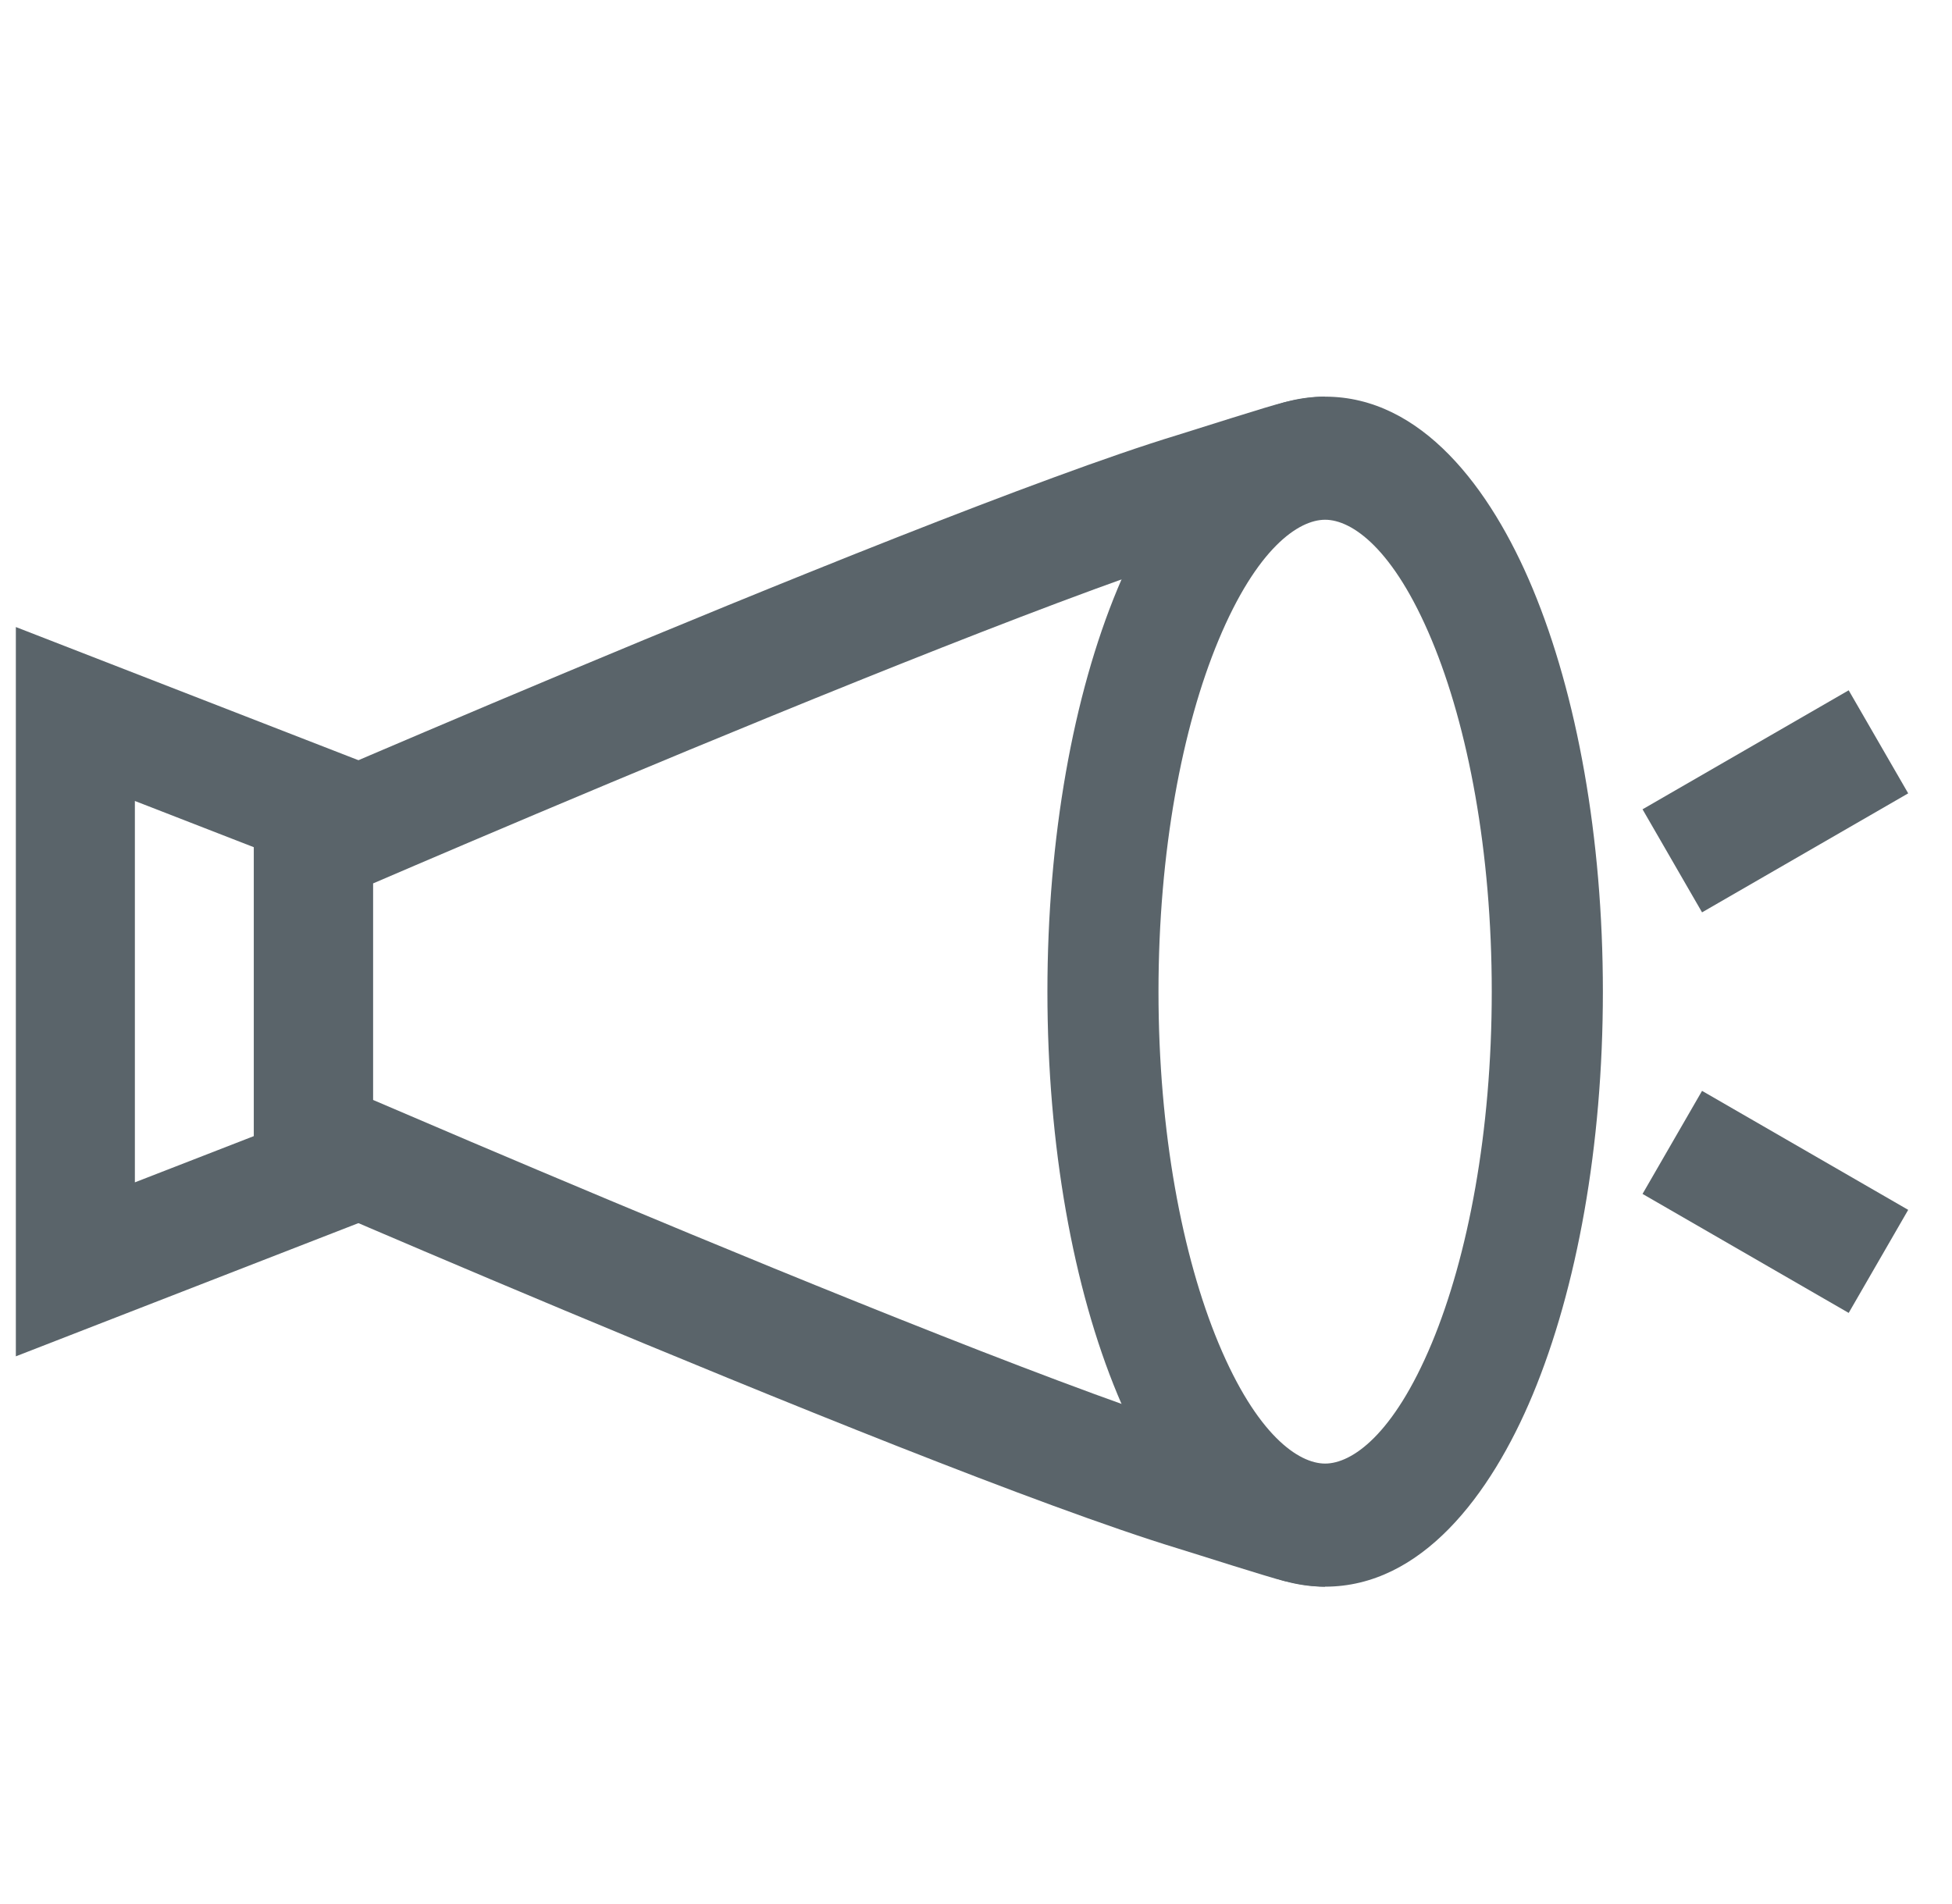
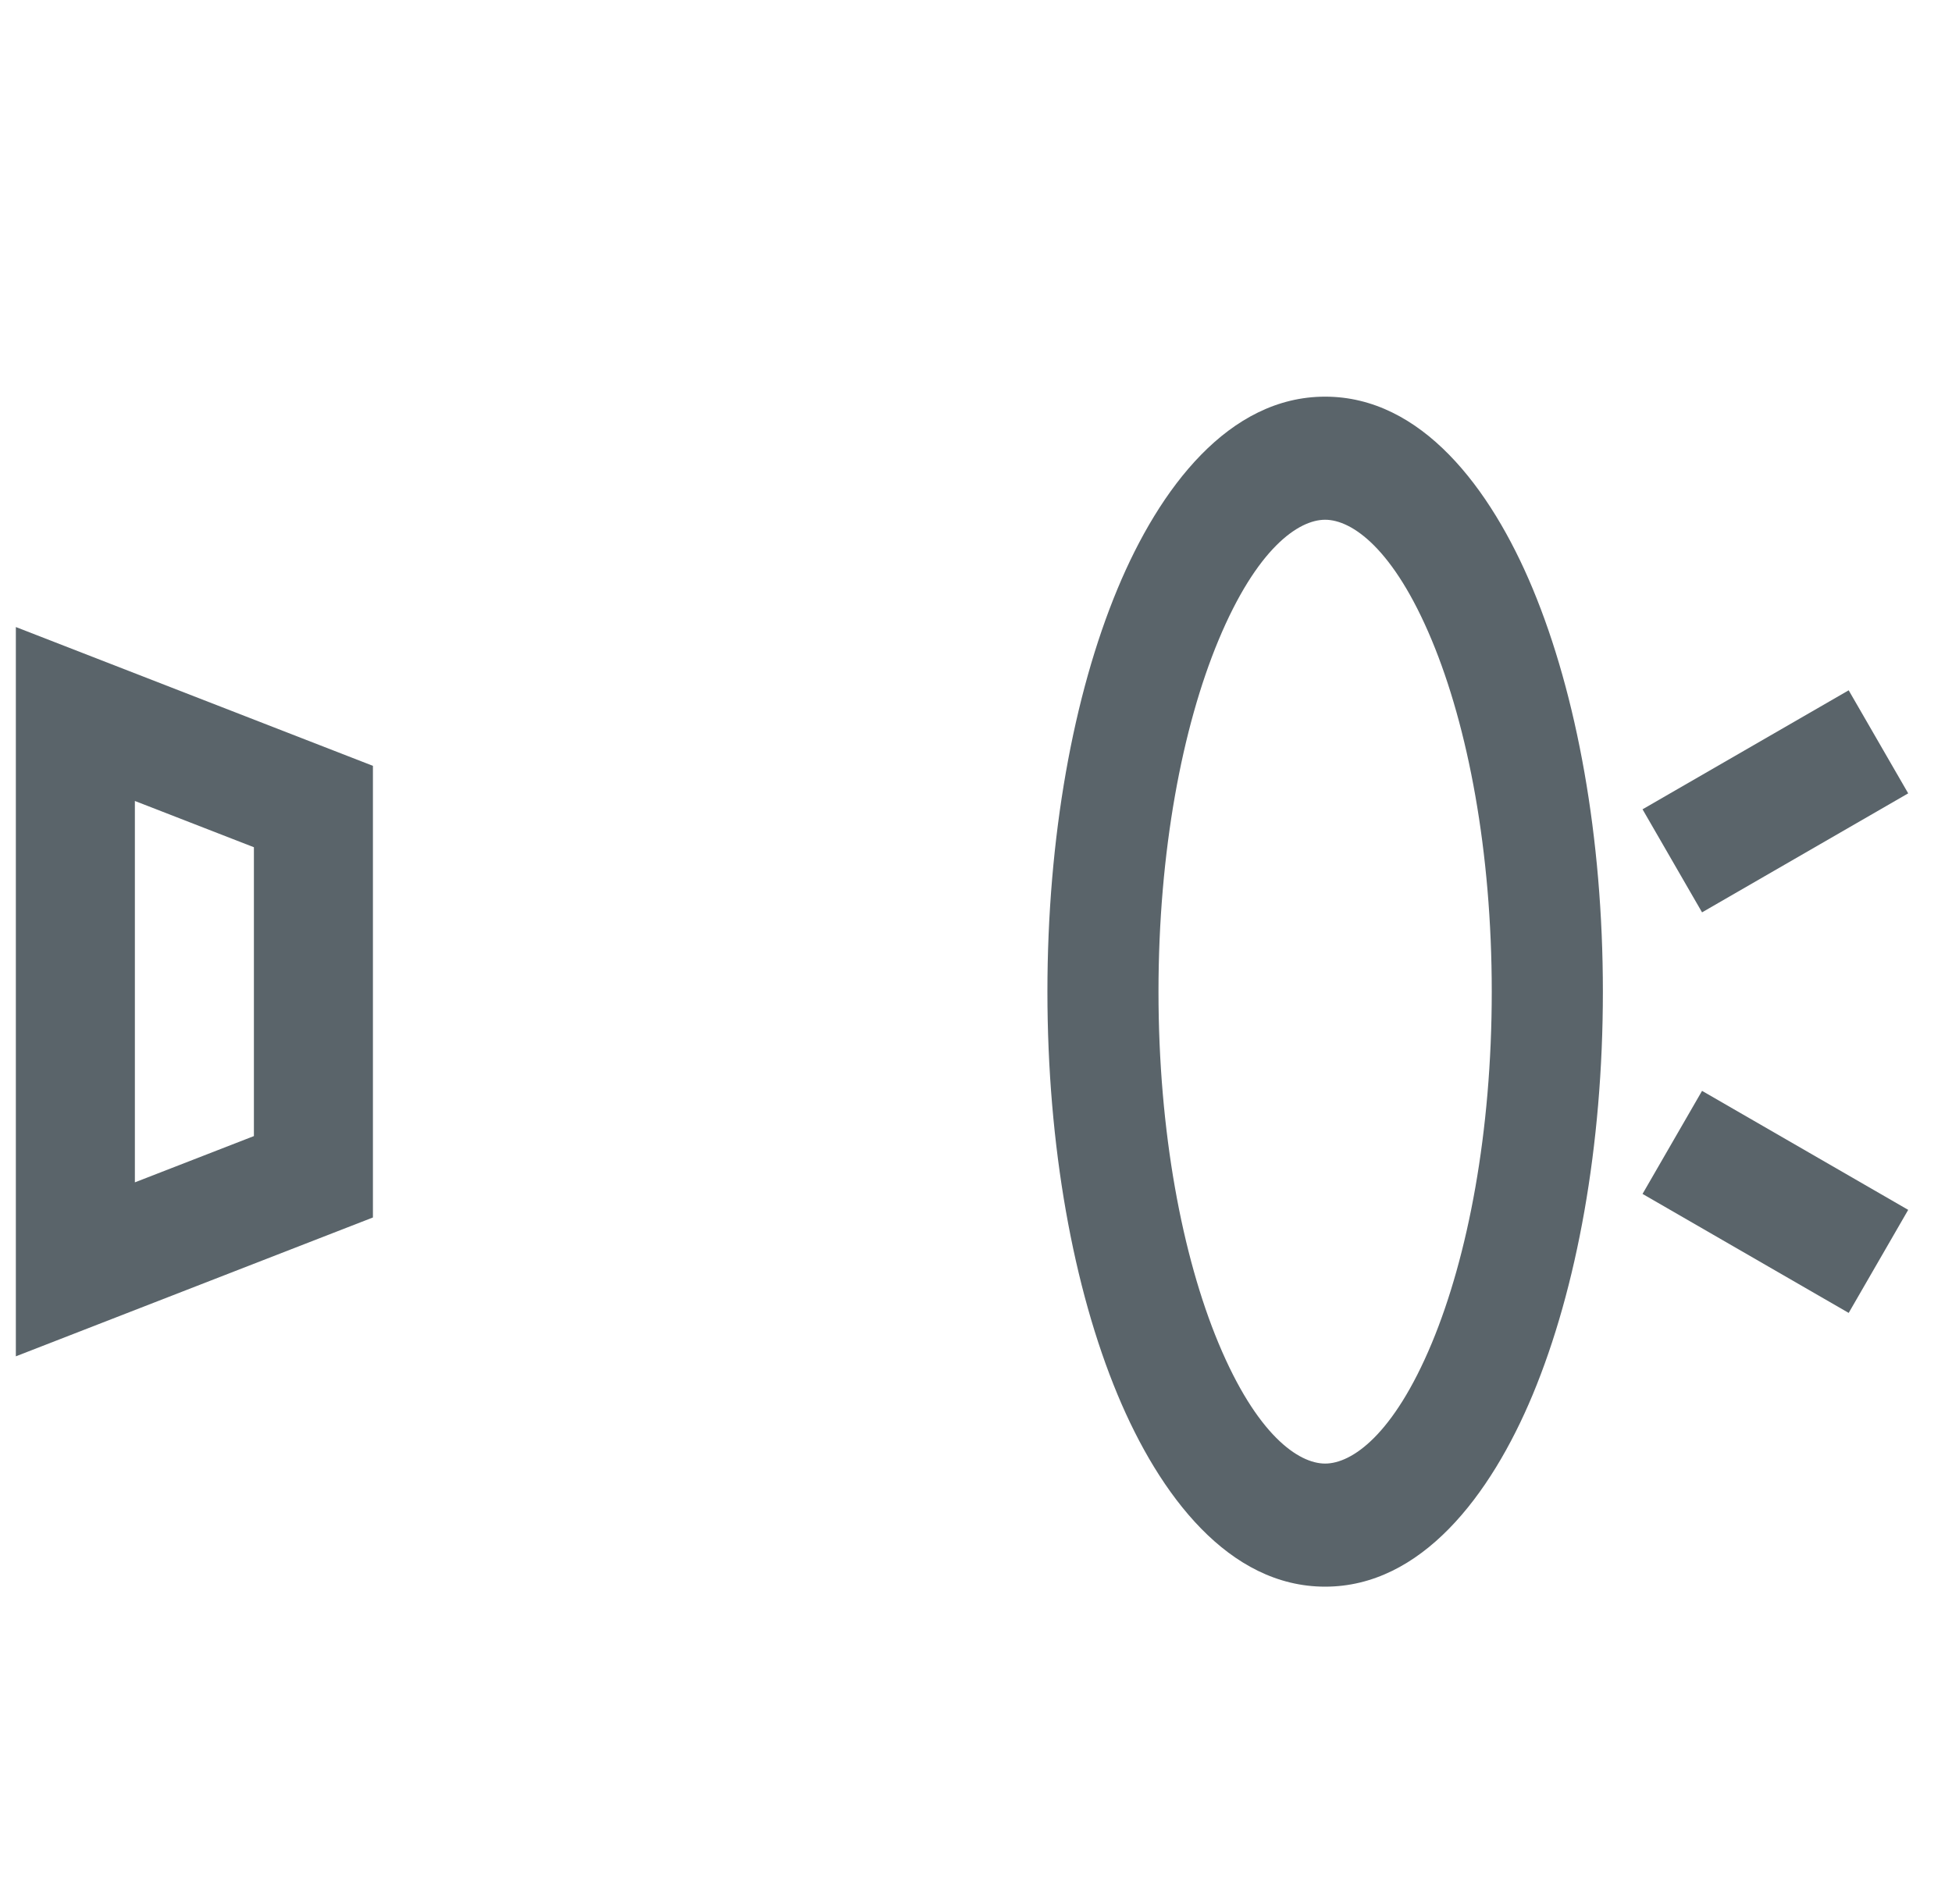
<svg xmlns="http://www.w3.org/2000/svg" width="41" height="40" viewBox="0 0 41 40" fill="none">
  <g clip-path="url(#clip0_2397_21452)">
-     <path fill-rule="evenodd" clip-rule="evenodd" d="M7.833 18.56C7.838 18.558 7.843 18.556 7.848 18.554C8.339 18.343 9.043 18.041 9.894 17.679C11.597 16.955 13.889 15.99 16.247 15.026C18.608 14.061 21.024 13.1 22.979 12.382C23.957 12.023 24.806 11.73 25.469 11.528C25.8 11.427 26.071 11.353 26.28 11.306C26.471 11.262 26.561 11.253 26.581 11.251C26.584 11.25 26.584 11.25 26.584 11.25L27.834 8.333C27.552 8.333 27.244 8.39 26.976 8.451C26.686 8.517 25.103 9.026 24.74 9.137C24.013 9.358 23.114 9.669 22.117 10.036C20.119 10.769 17.671 11.743 15.301 12.712C12.929 13.682 10.625 14.652 8.916 15.379C8.061 15.742 7.354 16.045 6.861 16.257C6.614 16.363 6.42 16.447 6.289 16.504L6.087 16.591C6.087 16.591 6.086 16.591 6.583 17.738L6.087 16.591L5.333 16.918V24.749L6.086 25.075L6.583 23.928C6.086 25.075 6.086 25.075 6.086 25.075L6.289 25.163C6.42 25.22 6.614 25.303 6.861 25.409C7.354 25.622 8.061 25.924 8.916 26.288C10.625 27.015 12.929 27.984 15.301 28.954C17.671 29.924 20.119 30.898 22.117 31.631C23.114 31.997 24.013 32.308 24.74 32.53C25.103 32.64 26.686 33.149 26.976 33.215C27.244 33.276 27.552 33.333 27.834 33.333L26.584 30.417C26.584 30.417 26.584 30.416 26.581 30.416C26.561 30.414 26.471 30.404 26.28 30.361C26.071 30.313 25.8 30.239 25.469 30.138C24.806 29.937 23.957 29.643 22.979 29.284C21.024 28.567 18.608 27.606 16.247 26.641C13.889 25.676 11.597 24.711 9.894 23.987C9.043 23.625 8.339 23.324 7.848 23.113C7.843 23.111 7.838 23.108 7.833 23.106V18.56Z" fill="#5A646A" />
    <path fill-rule="evenodd" clip-rule="evenodd" d="M0.333 13.173V28.494L7.833 25.577V16.089L0.333 13.173ZM5.333 17.799V23.867L2.833 24.839V16.827L5.333 17.799Z" fill="#5A646A" />
    <path fill-rule="evenodd" clip-rule="evenodd" d="M25.593 13.451C24.834 15.273 24.333 17.882 24.333 20.833C24.333 23.784 24.834 26.393 25.593 28.216C26.398 30.148 27.274 30.747 27.833 30.747C28.393 30.747 29.269 30.148 30.074 28.216C30.833 26.393 31.333 23.784 31.333 20.833C31.333 17.882 30.833 15.273 30.074 13.451C29.269 11.518 28.393 10.919 27.833 10.919C27.274 10.919 26.398 11.518 25.593 13.451ZM23.474 12.367C24.358 10.243 25.815 8.333 27.833 8.333C29.851 8.333 31.308 10.243 32.193 12.367C33.123 14.6 33.667 17.595 33.667 20.833C33.667 24.072 33.123 27.066 32.193 29.3C31.308 31.423 29.851 33.333 27.833 33.333C25.815 33.333 24.358 31.423 23.474 29.3C22.544 27.066 22 24.072 22 20.833C22 17.595 22.544 14.6 23.474 12.367Z" fill="#5A646A" />
    <path fill-rule="evenodd" clip-rule="evenodd" d="M40.08 16.667L35.75 19.167L34.5 17.002L38.83 14.502L40.08 16.667Z" fill="#5A646A" />
    <path fill-rule="evenodd" clip-rule="evenodd" d="M40.08 25.417L35.75 22.917L34.5 25.082L38.83 27.582L40.08 25.417Z" fill="#5A646A" />
  </g>
  <defs>
    <clipPath id="clip0_2397_21452">
      <rect width="40" height="40" fill="white" transform="translate(0.333)" />
    </clipPath>
  </defs>
</svg>